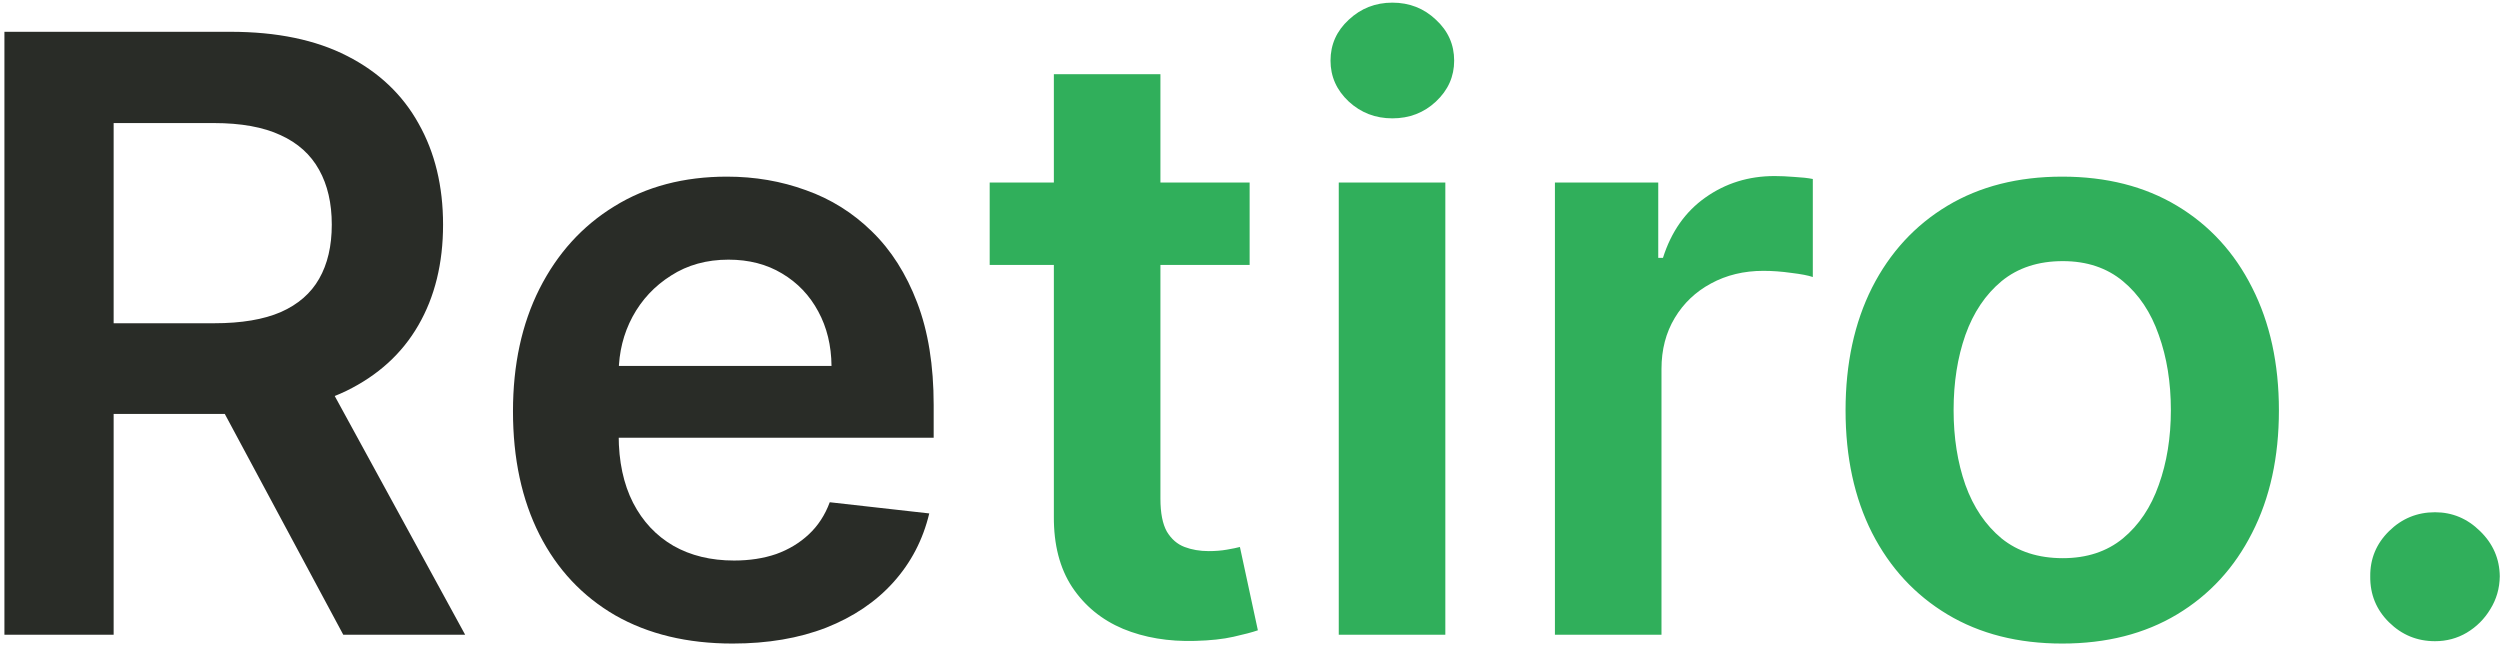
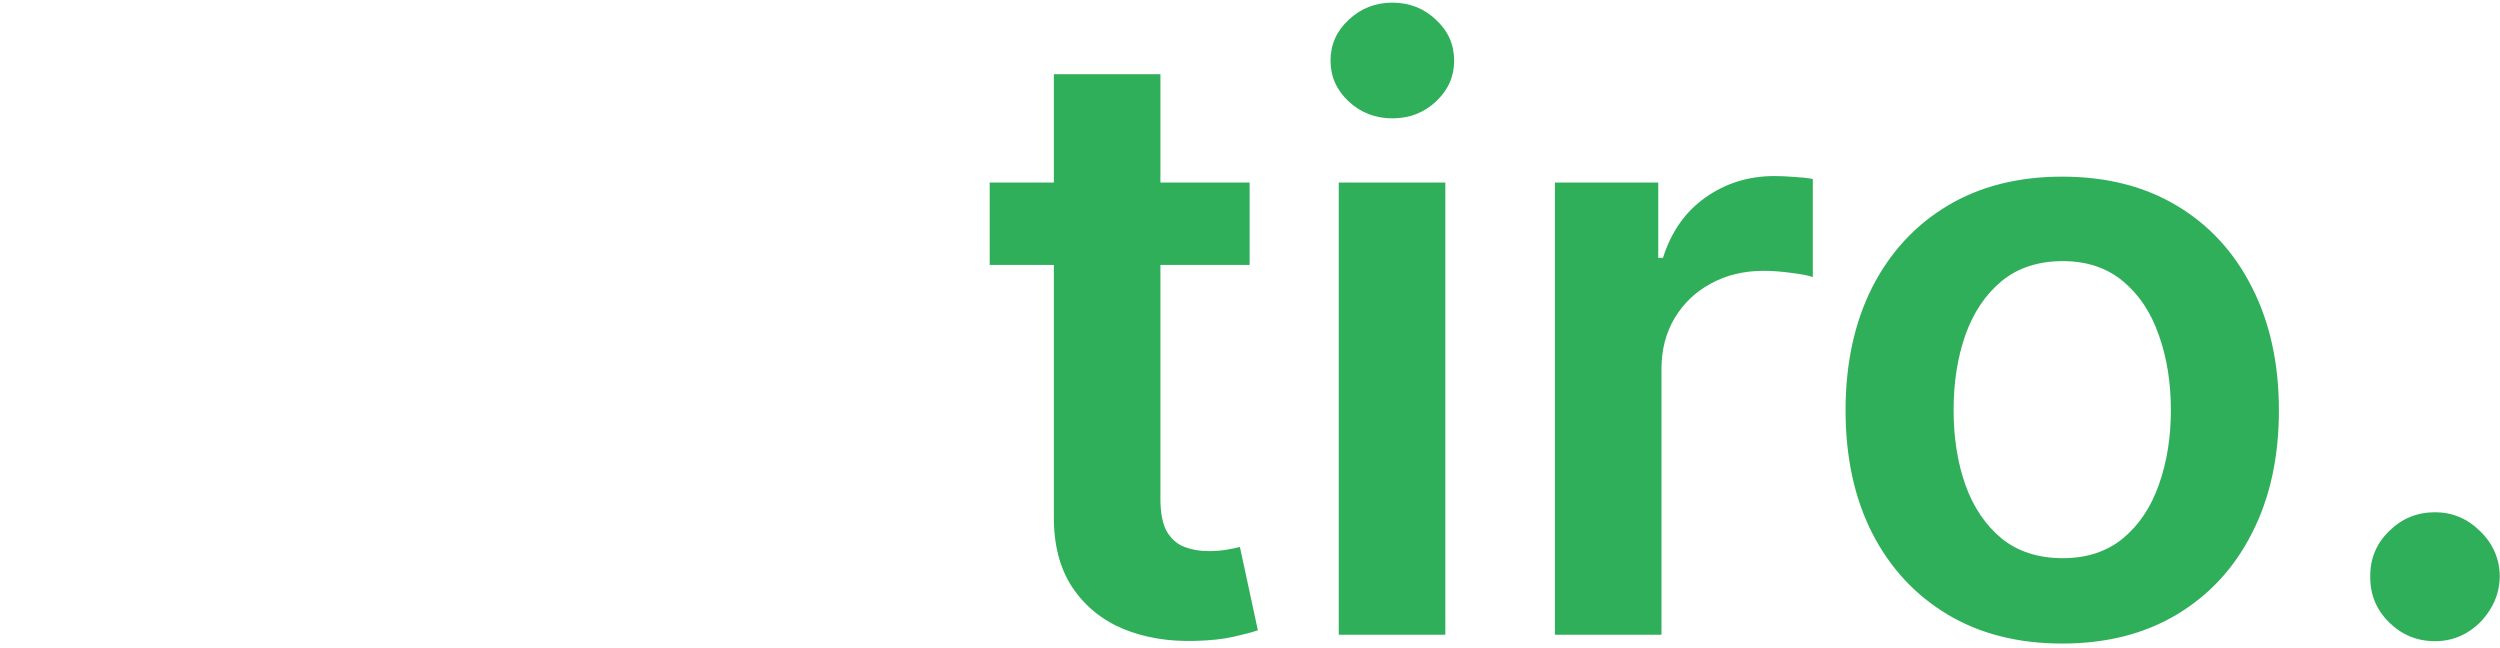
<svg xmlns="http://www.w3.org/2000/svg" width="386" height="100" viewBox="0 0 386 100" fill="none">
-   <path d="M0.682 98V4.909H35.591C42.742 4.909 48.742 6.152 53.591 8.636C58.47 11.121 62.151 14.606 64.636 19.091C67.151 23.546 68.409 28.742 68.409 34.682C68.409 40.651 67.136 45.833 64.591 50.227C62.076 54.591 58.364 57.97 53.455 60.364C48.545 62.727 42.515 63.909 35.364 63.909H10.5V49.909H33.091C37.273 49.909 40.697 49.333 43.364 48.182C46.03 47 48 45.288 49.273 43.045C50.576 40.773 51.227 37.985 51.227 34.682C51.227 31.379 50.576 28.561 49.273 26.227C47.97 23.864 45.985 22.076 43.318 20.864C40.651 19.621 37.212 19 33 19H17.546V98H0.682ZM48.773 55.818L71.818 98H53L30.364 55.818H48.773ZM113.114 99.364C106.114 99.364 100.068 97.909 94.977 95C89.917 92.061 86.023 87.909 83.296 82.546C80.568 77.151 79.204 70.803 79.204 63.5C79.204 56.318 80.568 50.015 83.296 44.591C86.053 39.136 89.901 34.894 94.841 31.864C99.78 28.803 105.583 27.273 112.25 27.273C116.553 27.273 120.614 27.97 124.432 29.364C128.28 30.727 131.674 32.849 134.614 35.727C137.583 38.606 139.917 42.273 141.614 46.727C143.311 51.151 144.159 56.424 144.159 62.545V67.591H86.932V56.5H128.386C128.356 53.349 127.674 50.545 126.341 48.091C125.008 45.606 123.144 43.651 120.75 42.227C118.386 40.803 115.629 40.091 112.477 40.091C109.114 40.091 106.159 40.909 103.614 42.545C101.068 44.151 99.083 46.273 97.659 48.909C96.265 51.515 95.553 54.379 95.523 57.5V67.182C95.523 71.242 96.265 74.727 97.75 77.636C99.235 80.515 101.311 82.727 103.977 84.273C106.644 85.788 109.765 86.546 113.341 86.546C115.735 86.546 117.902 86.212 119.841 85.546C121.78 84.849 123.462 83.833 124.886 82.5C126.311 81.167 127.386 79.515 128.114 77.546L143.477 79.273C142.508 83.333 140.659 86.879 137.932 89.909C135.235 92.909 131.78 95.242 127.568 96.909C123.356 98.546 118.538 99.364 113.114 99.364Z" fill="#292C27" />
  <path d="M192.943 28.182V40.909H152.807V28.182H192.943ZM162.716 11.454H179.17V77C179.17 79.212 179.504 80.909 180.17 82.091C180.867 83.242 181.777 84.03 182.898 84.454C184.019 84.879 185.261 85.091 186.625 85.091C187.655 85.091 188.595 85.015 189.443 84.864C190.322 84.712 190.989 84.576 191.443 84.454L194.216 97.318C193.337 97.621 192.08 97.954 190.443 98.318C188.837 98.682 186.867 98.894 184.534 98.954C180.413 99.076 176.701 98.454 173.398 97.091C170.095 95.697 167.473 93.546 165.534 90.636C163.625 87.727 162.686 84.091 162.716 79.727V11.454ZM206.705 98V28.182H223.159V98H206.705ZM214.977 18.273C212.371 18.273 210.129 17.409 208.25 15.682C206.371 13.924 205.432 11.818 205.432 9.364C205.432 6.879 206.371 4.773 208.25 3.045C210.129 1.288 212.371 0.409 214.977 0.409C217.614 0.409 219.856 1.288 221.705 3.045C223.583 4.773 224.523 6.879 224.523 9.364C224.523 11.818 223.583 13.924 221.705 15.682C219.856 17.409 217.614 18.273 214.977 18.273ZM240.08 98V28.182H256.034V39.818H256.761C258.034 35.788 260.216 32.682 263.307 30.5C266.428 28.288 269.989 27.182 273.989 27.182C274.898 27.182 275.913 27.227 277.034 27.318C278.186 27.379 279.14 27.485 279.898 27.636V42.773C279.201 42.53 278.095 42.318 276.58 42.136C275.095 41.924 273.655 41.818 272.261 41.818C269.261 41.818 266.564 42.47 264.17 43.773C261.807 45.045 259.943 46.818 258.58 49.091C257.216 51.364 256.534 53.985 256.534 56.955V98H240.08ZM318.409 99.364C311.591 99.364 305.682 97.864 300.682 94.864C295.682 91.864 291.803 87.667 289.045 82.273C286.318 76.879 284.955 70.576 284.955 63.364C284.955 56.151 286.318 49.833 289.045 44.409C291.803 38.985 295.682 34.773 300.682 31.773C305.682 28.773 311.591 27.273 318.409 27.273C325.227 27.273 331.136 28.773 336.136 31.773C341.136 34.773 345 38.985 347.727 44.409C350.485 49.833 351.864 56.151 351.864 63.364C351.864 70.576 350.485 76.879 347.727 82.273C345 87.667 341.136 91.864 336.136 94.864C331.136 97.864 325.227 99.364 318.409 99.364ZM318.5 86.182C322.197 86.182 325.288 85.167 327.773 83.136C330.258 81.076 332.106 78.318 333.318 74.864C334.561 71.409 335.182 67.561 335.182 63.318C335.182 59.045 334.561 55.182 333.318 51.727C332.106 48.242 330.258 45.47 327.773 43.409C325.288 41.349 322.197 40.318 318.5 40.318C314.712 40.318 311.561 41.349 309.045 43.409C306.561 45.47 304.697 48.242 303.455 51.727C302.242 55.182 301.636 59.045 301.636 63.318C301.636 67.561 302.242 71.409 303.455 74.864C304.697 78.318 306.561 81.076 309.045 83.136C311.561 85.167 314.712 86.182 318.5 86.182ZM375.966 99C373.208 99 370.845 98.03 368.875 96.091C366.905 94.151 365.936 91.788 365.966 89C365.936 86.273 366.905 83.939 368.875 82C370.845 80.061 373.208 79.091 375.966 79.091C378.633 79.091 380.951 80.061 382.92 82C384.92 83.939 385.936 86.273 385.966 89C385.936 90.849 385.451 92.53 384.511 94.046C383.602 95.561 382.39 96.773 380.875 97.682C379.39 98.561 377.754 99 375.966 99Z" fill="#30AF5B" />
</svg>